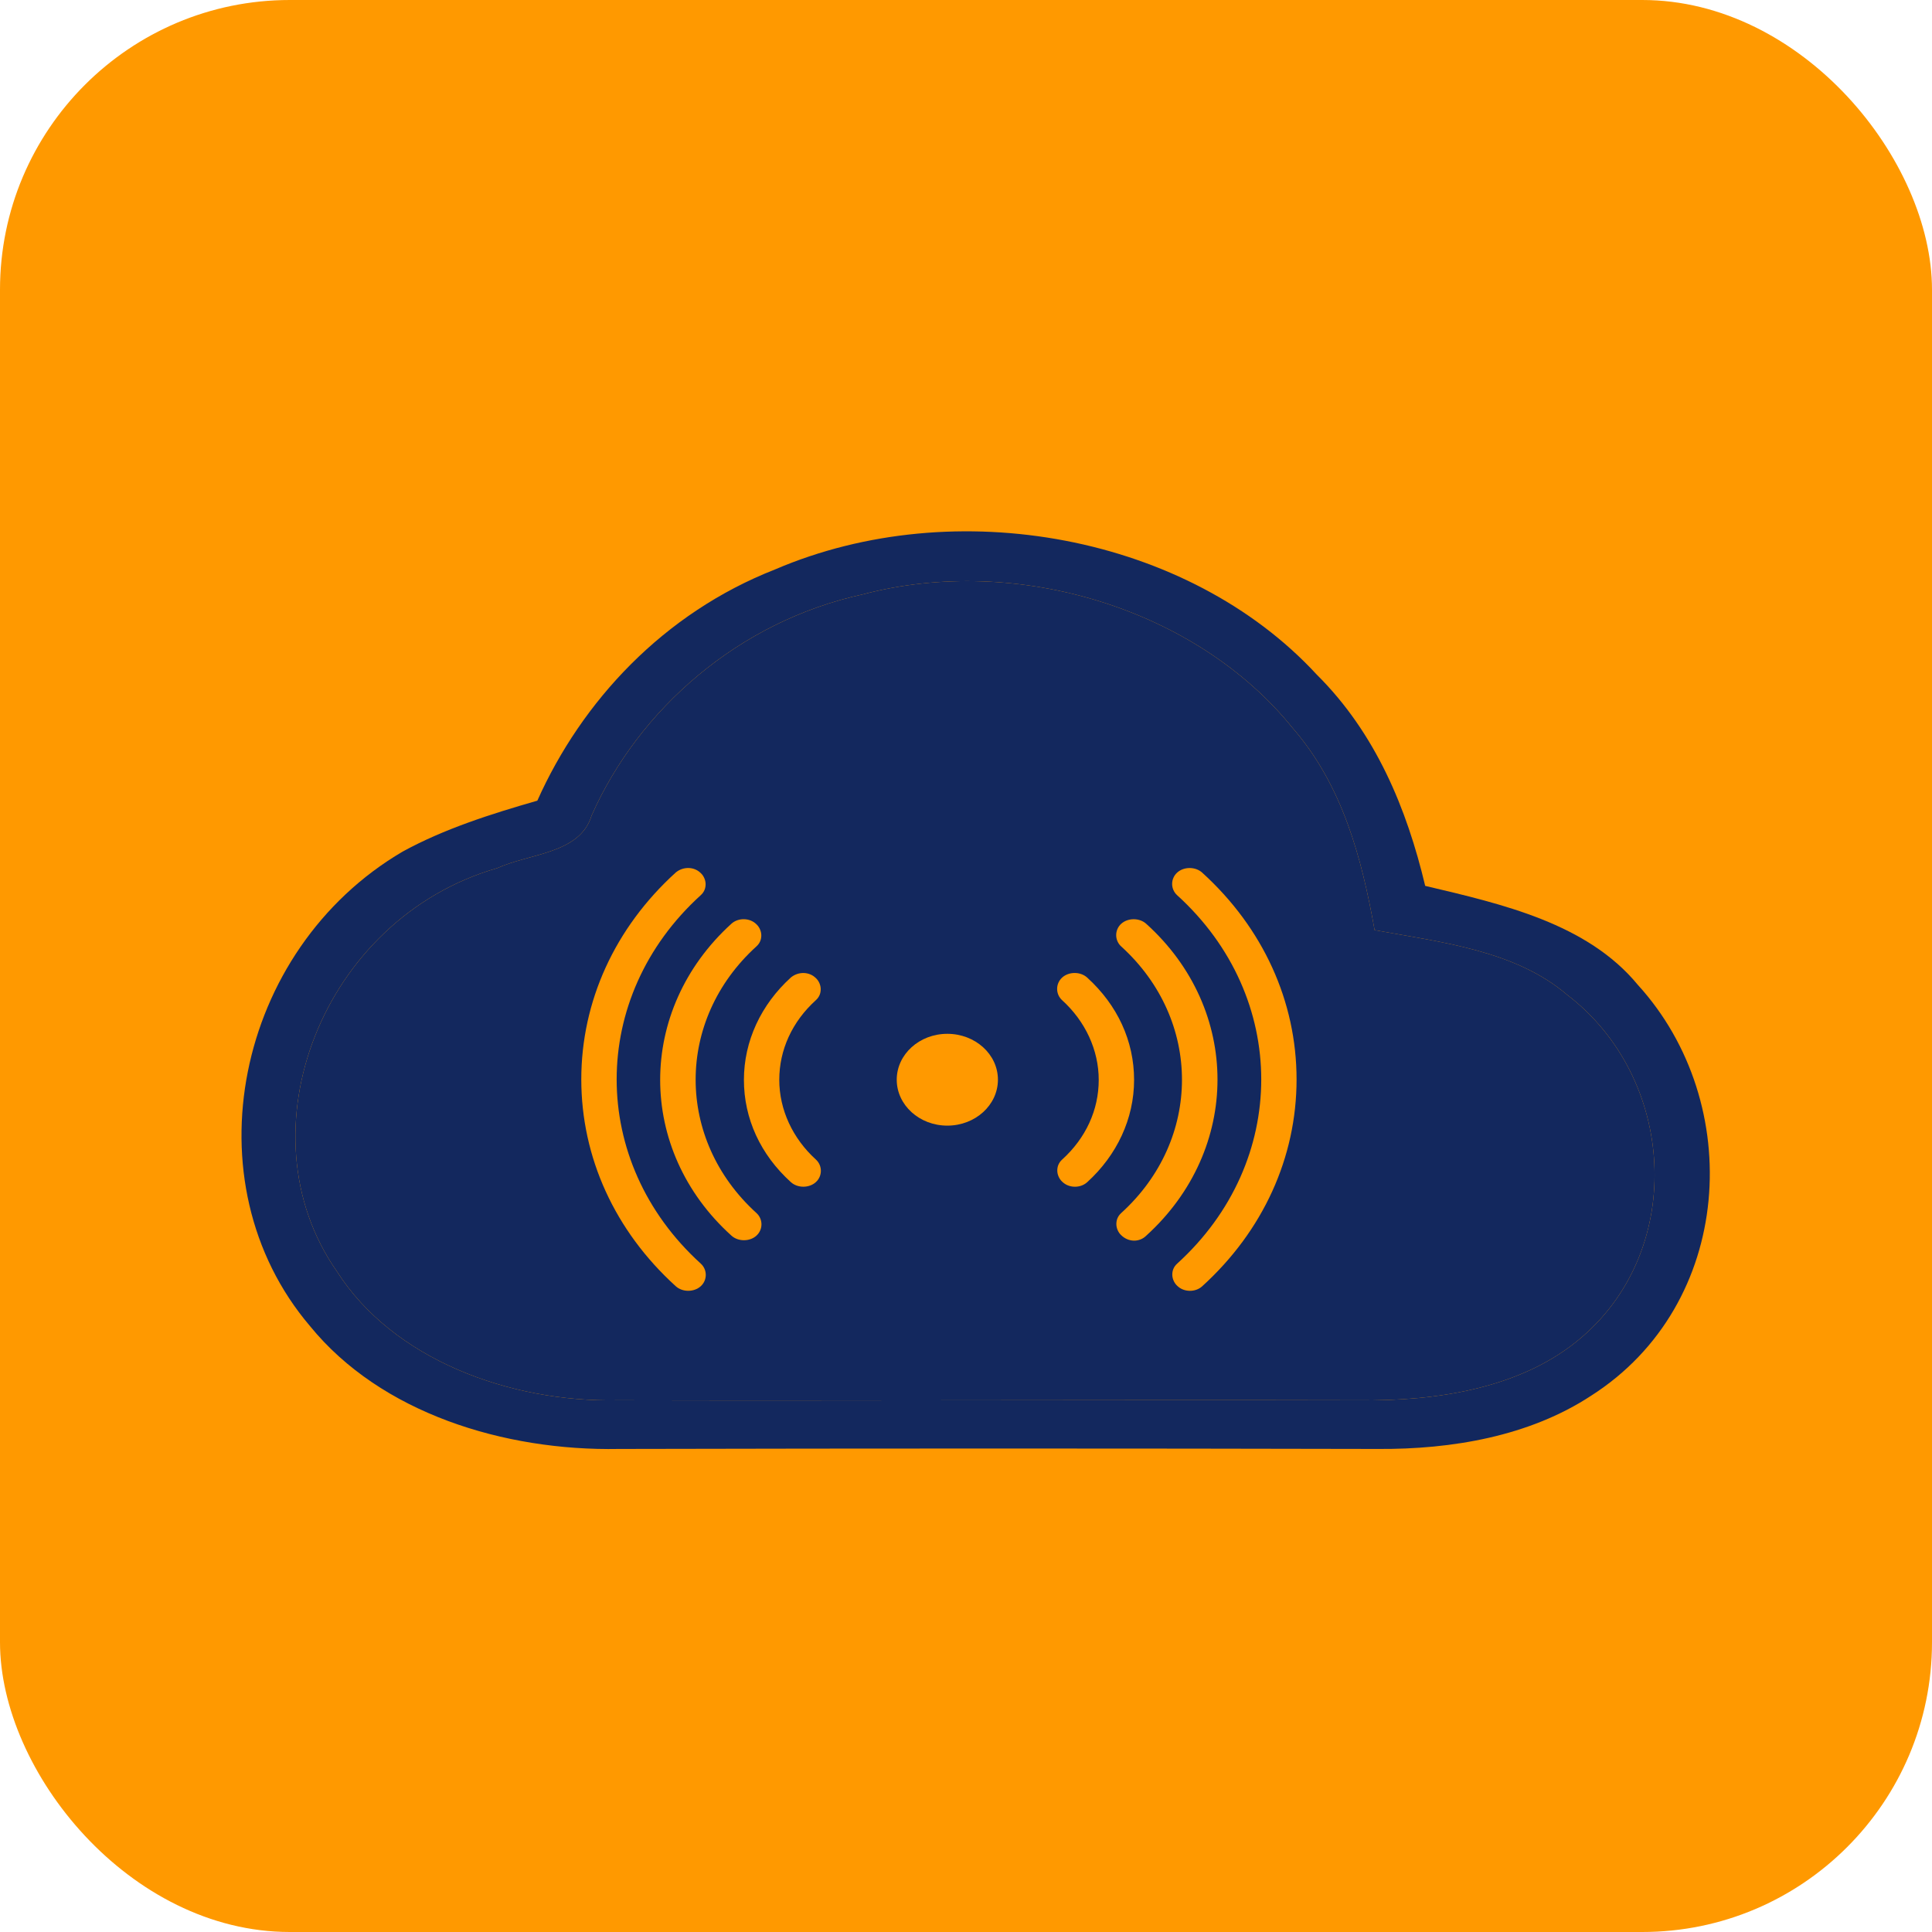
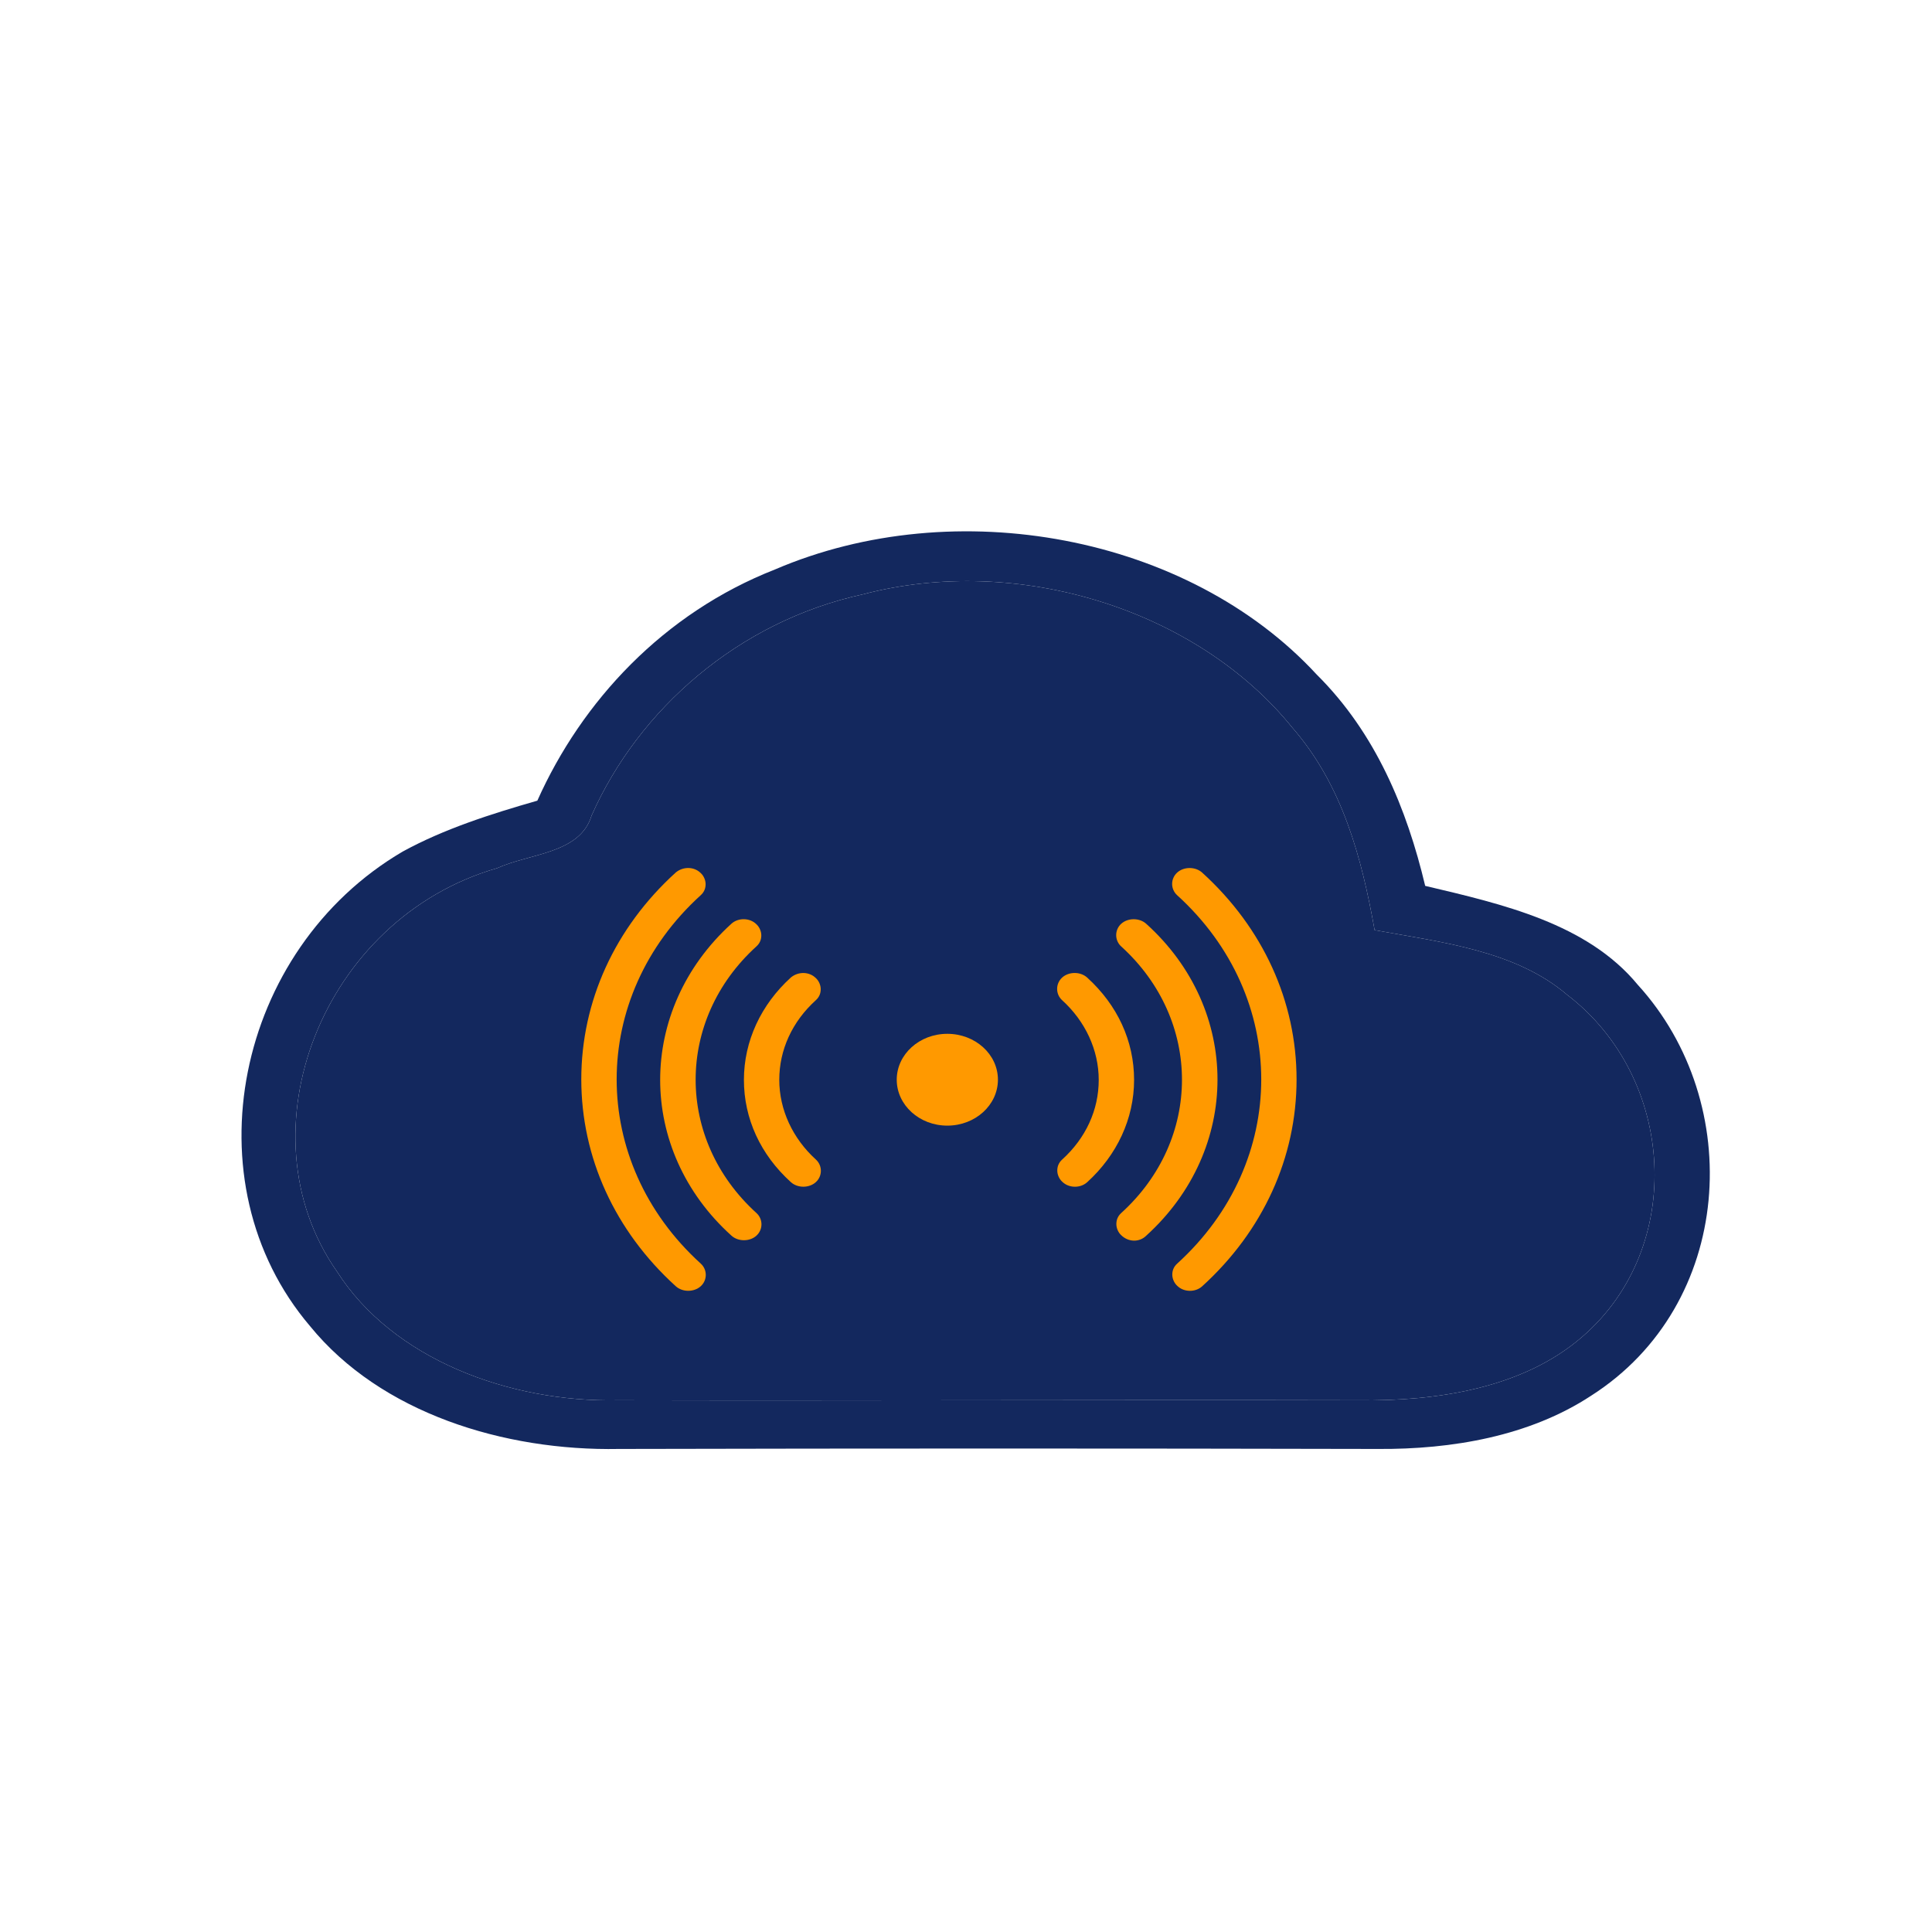
<svg xmlns="http://www.w3.org/2000/svg" width="40" height="40" viewBox="0 0 40 40" fill="none">
-   <rect y="0" width="40" height="40" rx="6" fill="#FF9900" />
  <path d="M16.046 11.79C19.78 10.187 24.599 11.08 27.261 13.966C28.485 15.18 29.128 16.749 29.507 18.341C31.109 18.719 32.863 19.119 33.91 20.391C36.143 22.841 35.903 27.01 32.939 28.899C31.664 29.735 30.062 30.01 28.523 29.999C23.287 29.987 18.052 29.987 12.816 29.999C10.431 30.044 7.883 29.254 6.419 27.456C3.884 24.479 4.88 19.658 8.337 17.631C9.195 17.161 10.166 16.852 11.125 16.577C12.046 14.516 13.737 12.695 16.046 11.79ZM17.862 12.306C15.289 12.867 13.22 14.688 12.248 16.886C12.008 17.677 10.974 17.665 10.293 17.974C6.672 19.016 4.956 23.437 6.975 26.323C8.135 28.143 10.545 29.037 12.791 28.991C17.9 29.002 23.01 28.979 28.119 28.991C29.759 29.014 31.538 28.739 32.762 27.674C34.907 25.819 34.692 22.314 32.447 20.597C31.374 19.68 29.848 19.509 28.46 19.257C28.195 17.779 27.804 16.268 26.757 15.066C24.788 12.626 21.079 11.458 17.862 12.306Z" fill="#13285E" />
  <path d="M17.862 12.306C15.289 12.867 13.22 14.688 12.248 16.886C12.008 17.677 10.974 17.665 10.293 17.974C6.672 19.016 4.956 23.437 6.975 26.323C8.135 28.143 10.545 29.037 12.791 28.991C17.9 29.002 23.01 28.979 28.119 28.991C29.759 29.014 31.538 28.739 32.762 27.674C34.907 25.819 34.692 22.314 32.447 20.597C31.374 19.68 29.848 19.509 28.46 19.257C28.195 17.779 27.804 16.268 26.757 15.066C24.788 12.626 21.079 11.458 17.862 12.306Z" fill="#13285E" />
  <path d="M19.613 23.305C20.192 23.305 20.661 22.879 20.661 22.354C20.661 21.829 20.192 21.404 19.613 21.404C19.035 21.404 18.566 21.829 18.566 22.354C18.566 22.879 19.035 23.305 19.613 23.305Z" fill="#FF9900" />
  <path d="M16.374 20.238C15.756 20.799 15.402 21.555 15.402 22.357C15.402 23.158 15.743 23.903 16.374 24.475C16.513 24.601 16.752 24.601 16.891 24.475C17.03 24.349 17.03 24.132 16.891 24.006C16.412 23.571 16.134 22.975 16.134 22.357C16.134 21.738 16.399 21.154 16.891 20.708C16.967 20.639 16.992 20.559 16.992 20.479C16.992 20.398 16.954 20.307 16.891 20.25C16.752 20.112 16.525 20.112 16.374 20.238Z" fill="#FF9900" />
  <path d="M15.144 19.124C13.176 20.911 13.176 23.808 15.144 25.583C15.283 25.709 15.523 25.709 15.661 25.583C15.8 25.457 15.8 25.24 15.661 25.114C13.983 23.59 13.983 21.117 15.661 19.594C15.737 19.525 15.762 19.445 15.762 19.365C15.762 19.285 15.724 19.193 15.661 19.136C15.523 18.998 15.283 18.998 15.144 19.124Z" fill="#FF9900" />
  <path d="M13.991 18.064C12.729 19.209 12.035 20.733 12.035 22.347C12.035 23.962 12.729 25.485 13.991 26.63C14.129 26.756 14.369 26.756 14.508 26.63C14.647 26.504 14.647 26.287 14.508 26.161C12.187 24.054 12.187 20.641 14.508 18.534C14.584 18.465 14.609 18.385 14.609 18.305C14.609 18.225 14.571 18.133 14.508 18.076C14.369 17.938 14.142 17.938 13.991 18.064Z" fill="#FF9900" />
  <path d="M22.508 24.477C23.126 23.916 23.48 23.16 23.48 22.358C23.48 21.556 23.139 20.812 22.508 20.239C22.369 20.113 22.13 20.113 21.991 20.239C21.852 20.366 21.852 20.583 21.991 20.709C22.47 21.144 22.748 21.74 22.748 22.358C22.748 22.977 22.483 23.561 21.991 24.007C21.915 24.076 21.89 24.156 21.89 24.236C21.89 24.316 21.928 24.408 21.991 24.465C22.13 24.603 22.369 24.603 22.508 24.477Z" fill="#FF9900" />
  <path d="M23.731 25.584C25.699 23.798 25.699 20.901 23.731 19.126C23.592 19 23.352 19 23.213 19.126C23.075 19.252 23.075 19.469 23.213 19.595C24.891 21.118 24.891 23.592 23.213 25.115C23.138 25.184 23.113 25.264 23.113 25.344C23.113 25.424 23.15 25.516 23.213 25.573C23.365 25.722 23.592 25.722 23.731 25.584Z" fill="#FF9900" />
  <path d="M24.889 26.632C26.151 25.486 26.844 23.963 26.844 22.349C26.844 20.734 26.151 19.211 24.889 18.066C24.75 17.94 24.51 17.94 24.372 18.066C24.233 18.192 24.233 18.409 24.372 18.535C26.693 20.642 26.693 24.055 24.372 26.162C24.296 26.231 24.271 26.311 24.271 26.391C24.271 26.471 24.309 26.563 24.372 26.62C24.51 26.758 24.75 26.758 24.889 26.632Z" fill="#FF9900" />
</svg>